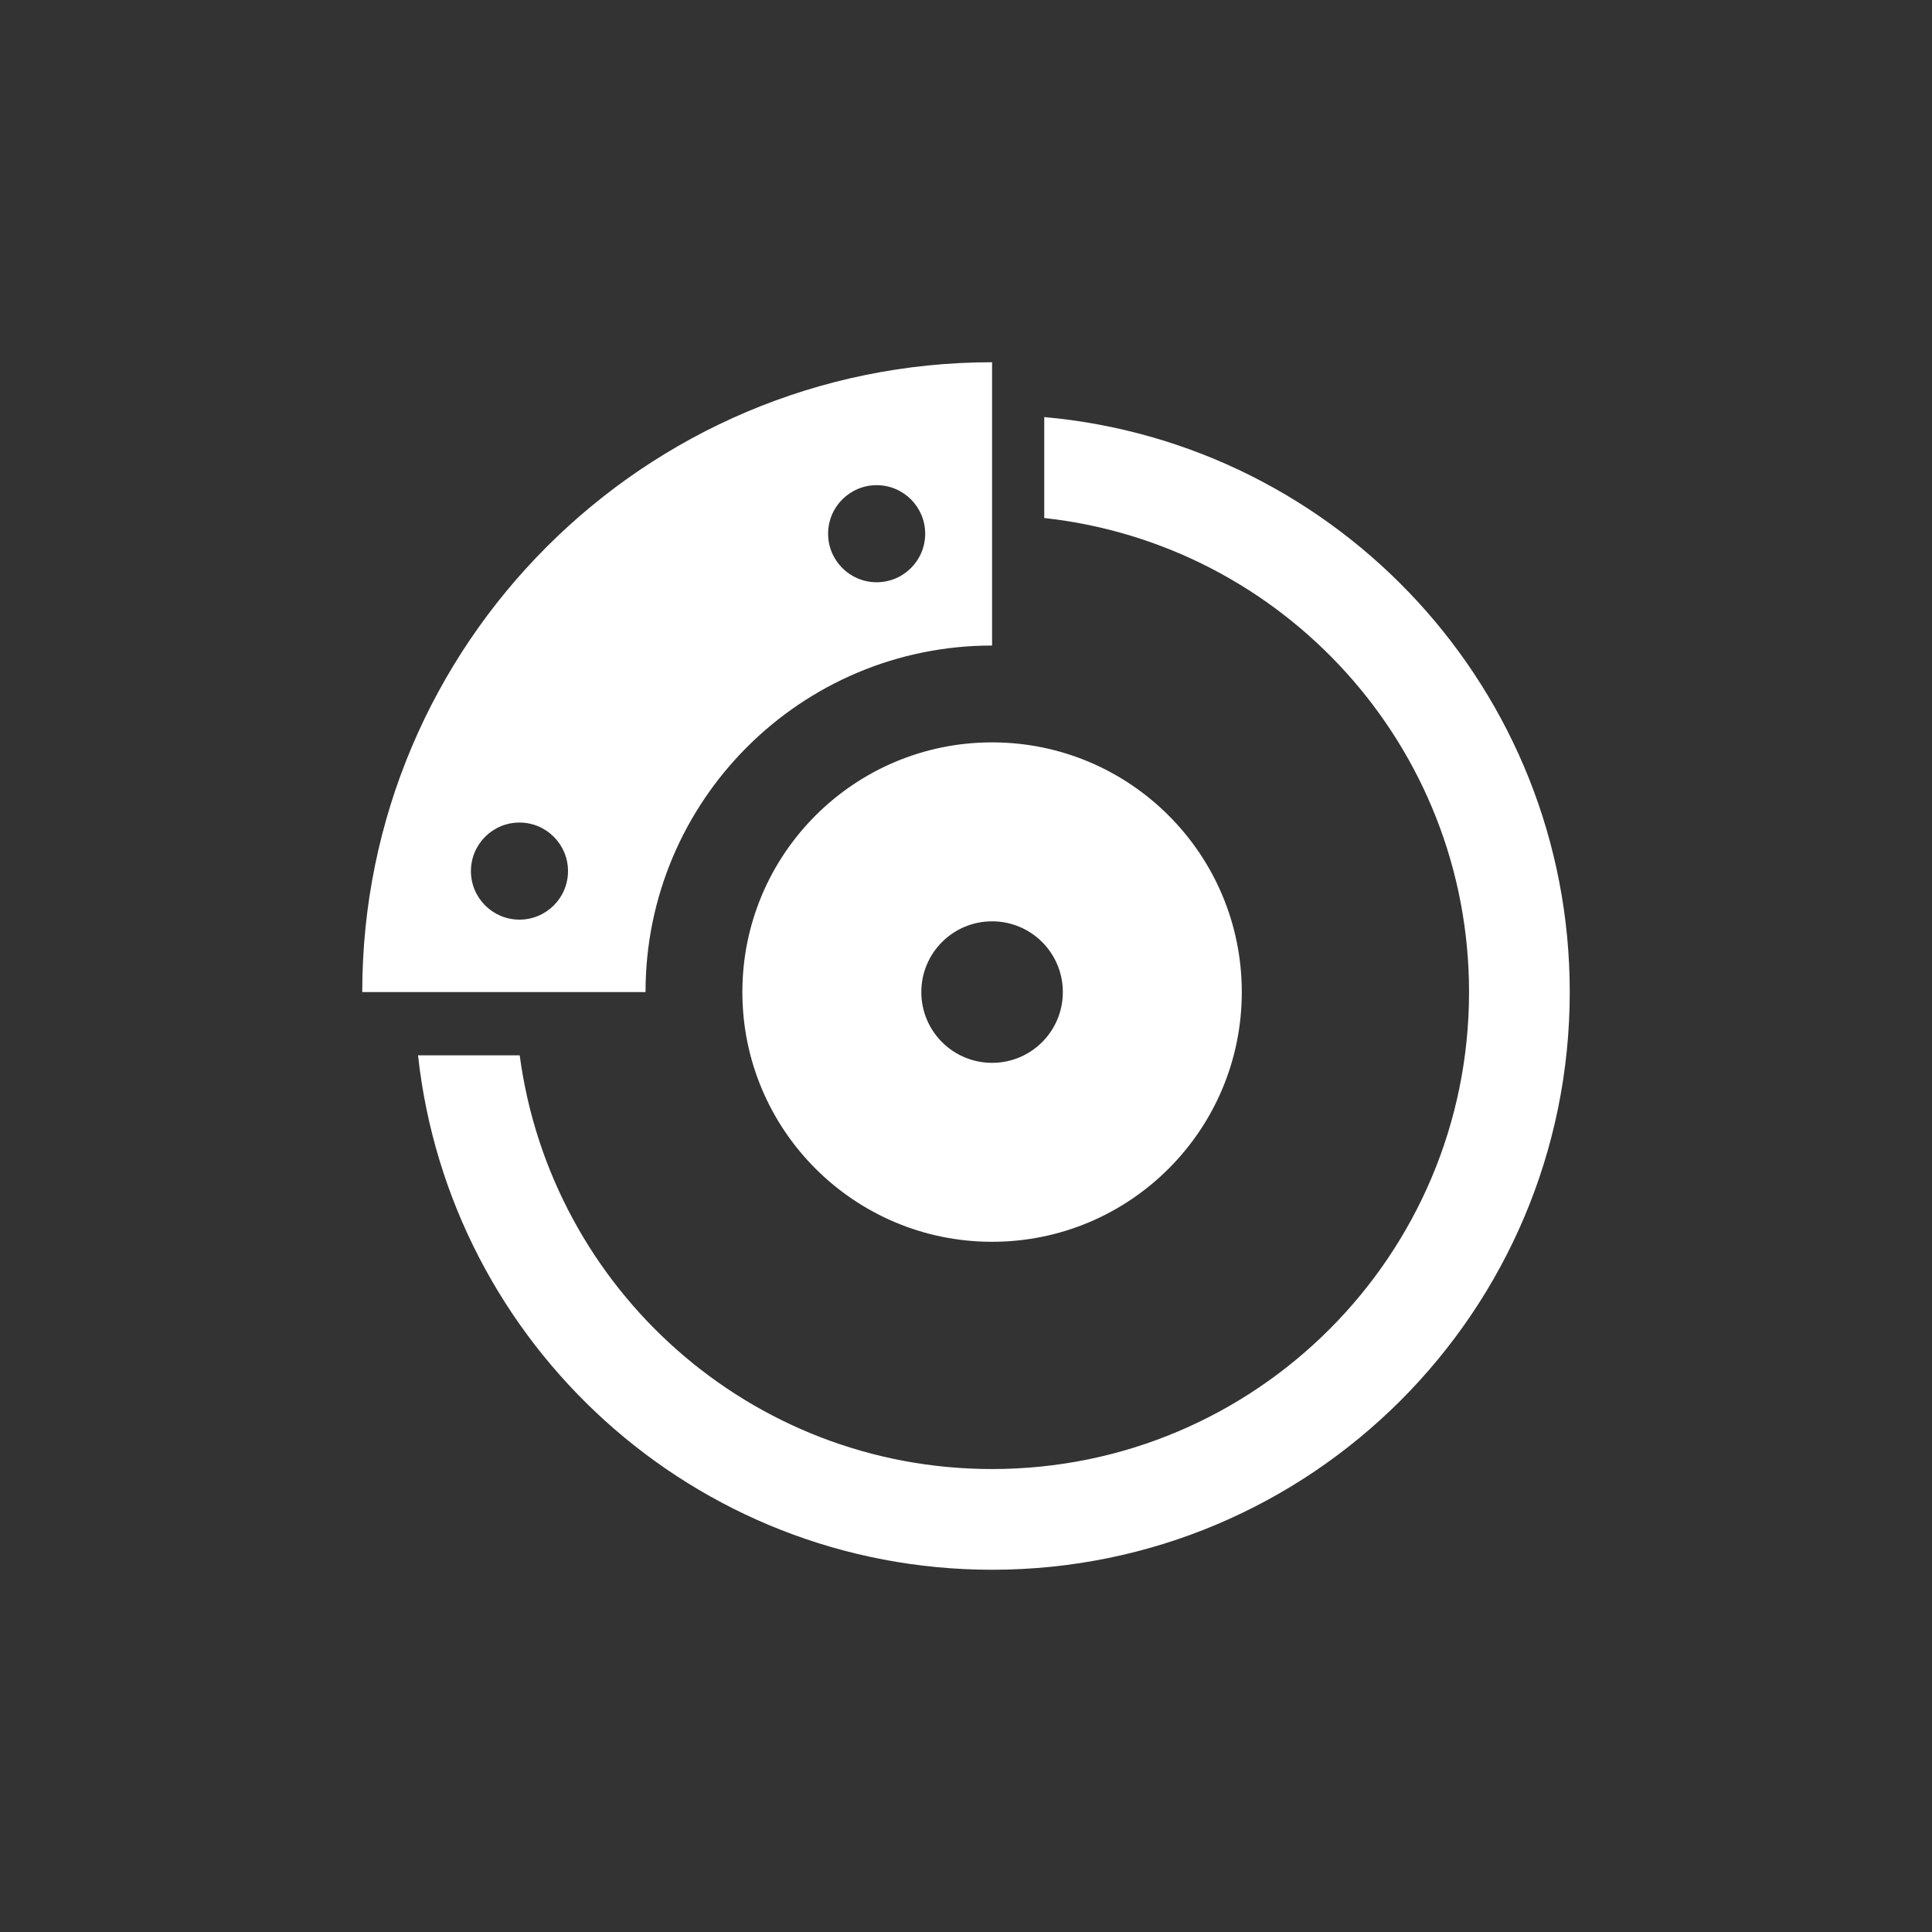
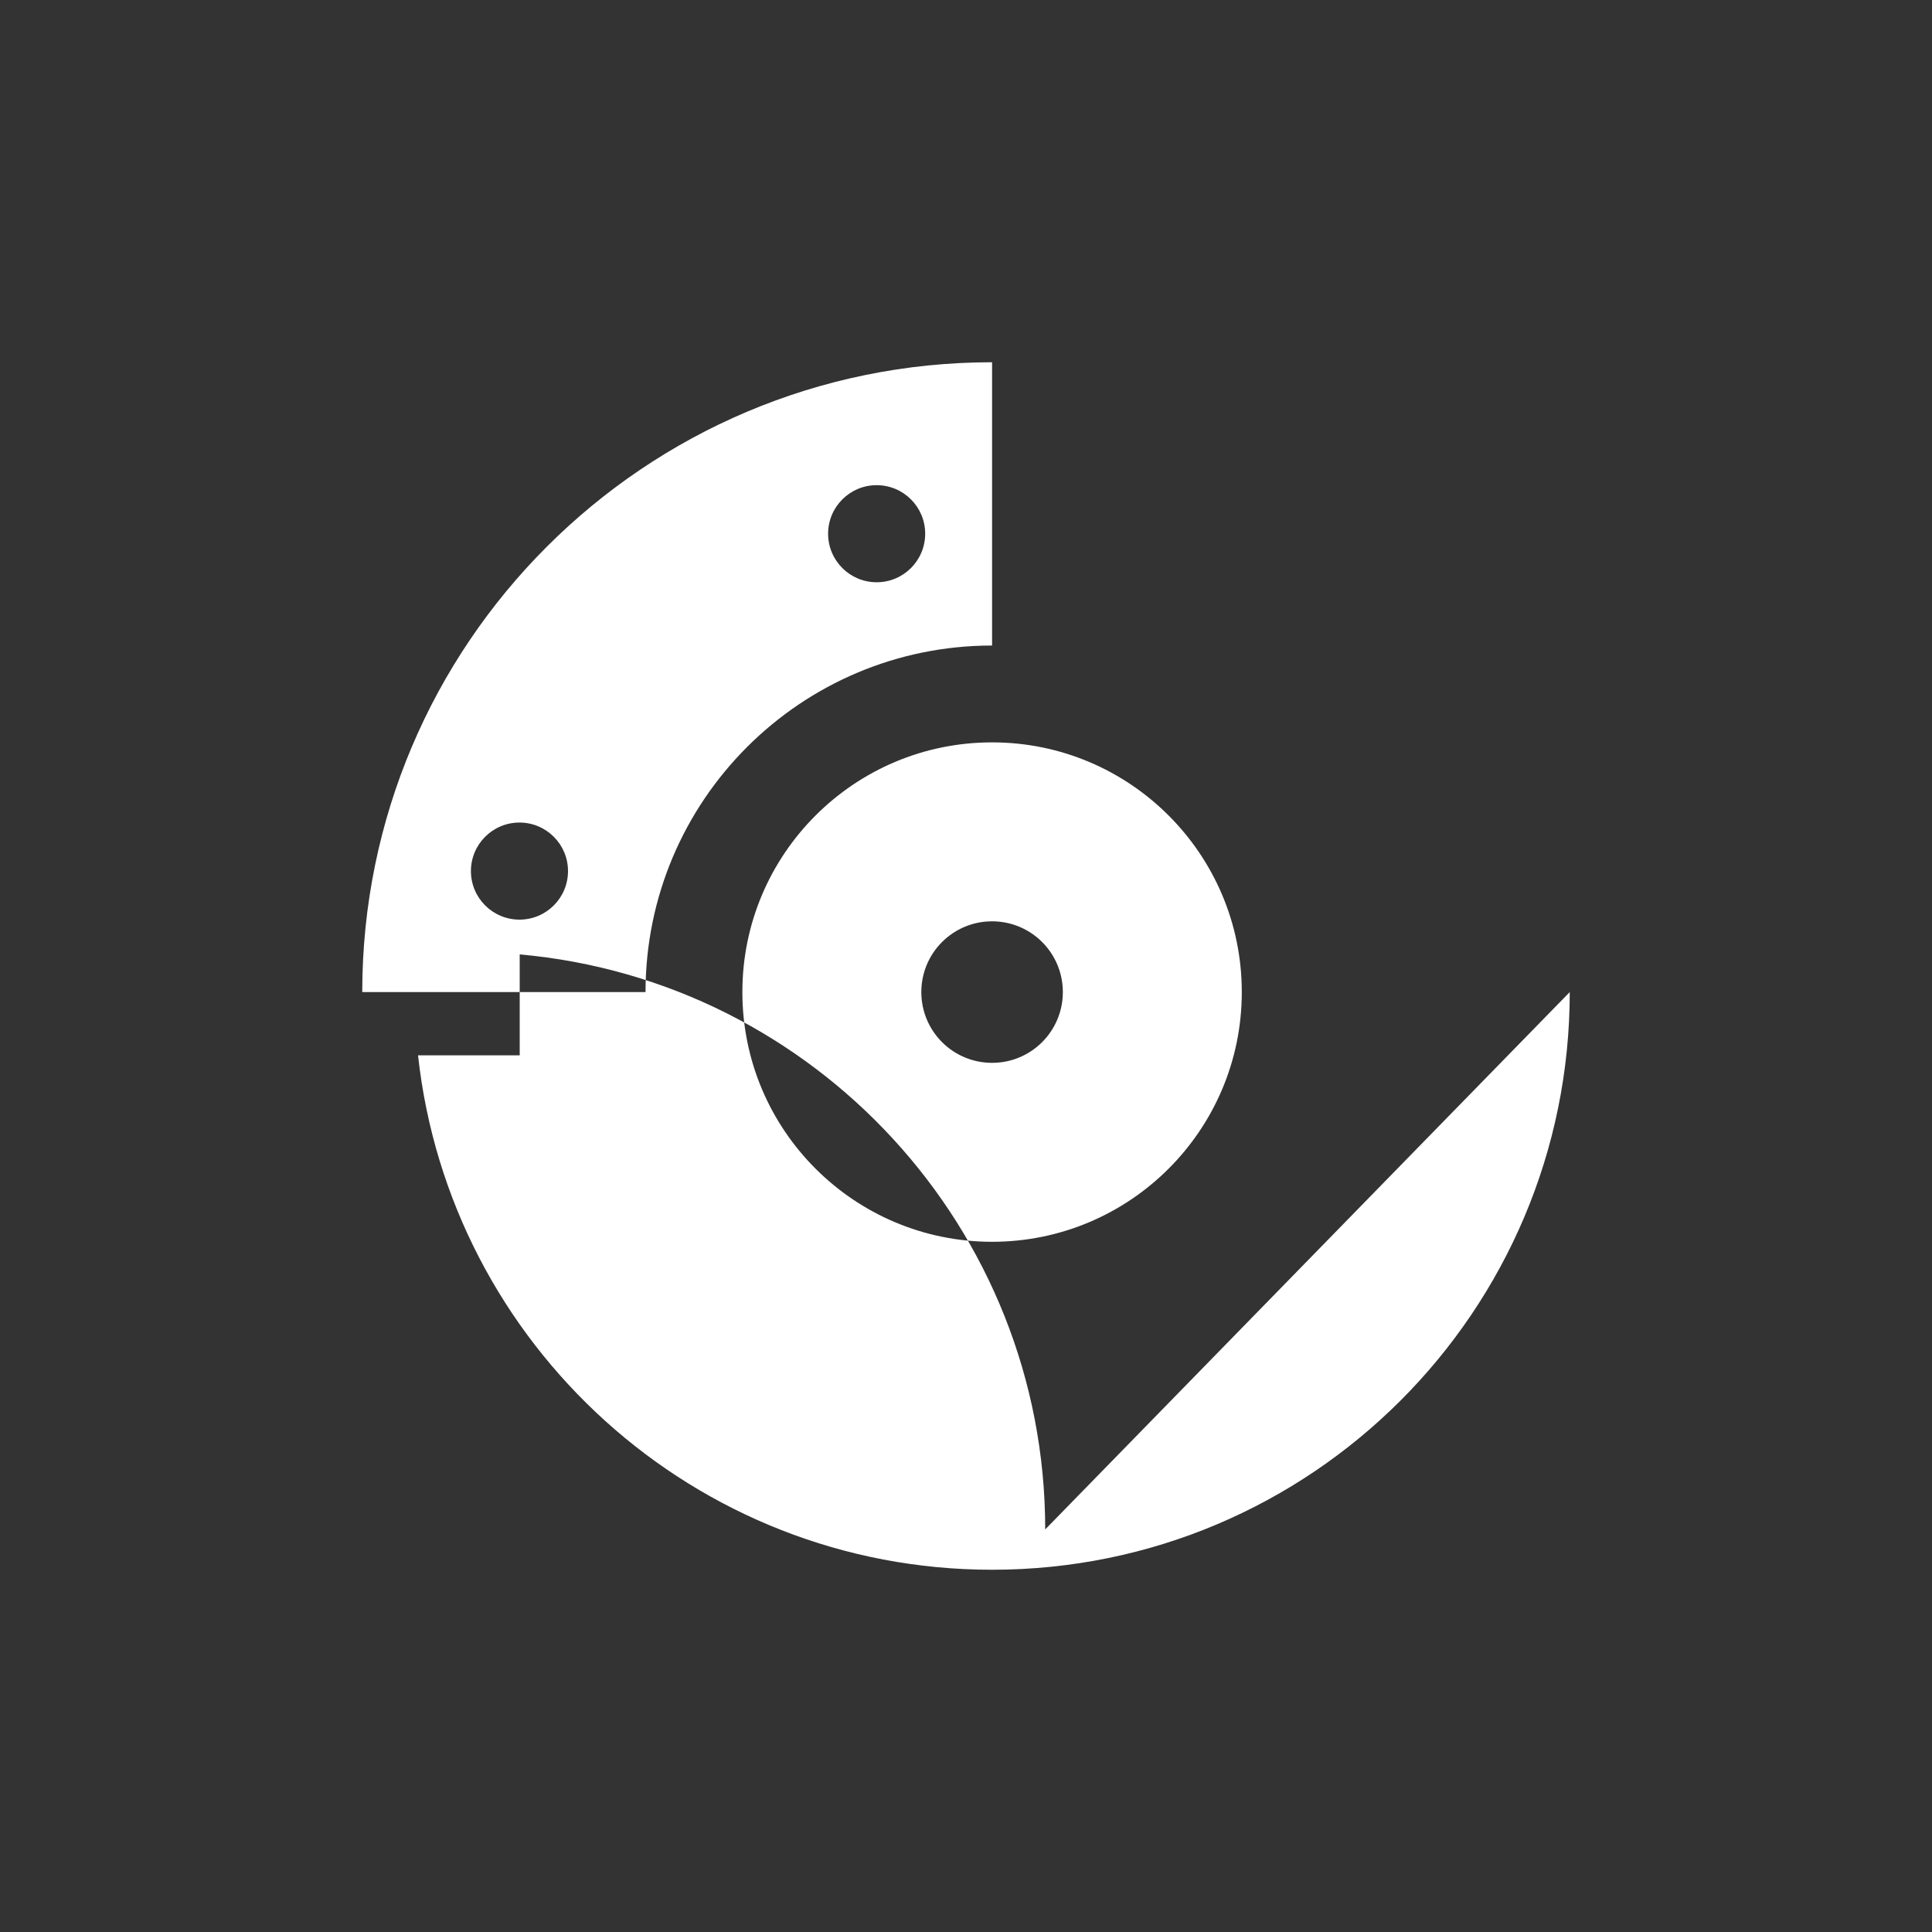
<svg xmlns="http://www.w3.org/2000/svg" id="Layer_2" viewBox="0 0 80 80">
  <rect x="0" y="0" width="80" height="80" fill="#333333" stroke="none" />
  <defs>
    <style>.cls-1{fill:none;}.cls-2{fill:#fff;}</style>
  </defs>
  <g id="Layer_1-2">
-     <rect id="Rectangle_926" class="cls-1" width="80" height="80" rx="8" ry="8" />
-     <path class="cls-2" d="M41.08,30.74c-5.71,0-10.34,4.63-10.34,10.34s4.63,10.34,10.34,10.34,10.34-4.63,10.34-10.34-4.63-10.34-10.34-10.34M41.08,44.01c-1.62,0-2.93-1.31-2.93-2.93s1.31-2.93,2.93-2.93,2.93,1.31,2.93,2.93-1.31,2.93-2.93,2.93M65,41.08c0,13.21-10.71,23.92-23.92,23.92-12.32,0-22.46-9.32-23.77-21.3h4.21c1.29,9.67,9.54,17.13,19.56,17.13,10.91,0,19.75-8.84,19.75-19.75,0-10.18-7.7-18.55-17.59-19.63v-4.18c12.2,1.09,21.76,11.33,21.76,23.81M15,41.08h11.73c0-7.93,6.43-14.35,14.35-14.35v-11.73c-14.4,0-26.08,11.68-26.08,26.08M21.51,38.08c-1.11,0-2.01-.9-2.01-2.01s.9-2.01,2.01-2.01,2.01.9,2.01,2.01-.9,2.01-2.01,2.01M36.3,24.11c-1.11,0-2.01-.9-2.01-2.01s.9-2.01,2.01-2.01,2.01.9,2.01,2.01-.9,2.01-2.01,2.01" />
+     <path class="cls-2" d="M41.08,30.74c-5.71,0-10.34,4.63-10.34,10.34s4.63,10.34,10.34,10.34,10.34-4.63,10.34-10.34-4.63-10.34-10.34-10.34M41.08,44.01c-1.62,0-2.93-1.31-2.93-2.93s1.31-2.93,2.93-2.93,2.93,1.31,2.93,2.93-1.31,2.93-2.93,2.93M65,41.08c0,13.21-10.71,23.92-23.92,23.92-12.32,0-22.46-9.32-23.77-21.3h4.21v-4.18c12.2,1.09,21.76,11.33,21.76,23.81M15,41.08h11.73c0-7.93,6.43-14.35,14.35-14.35v-11.73c-14.4,0-26.08,11.68-26.08,26.08M21.51,38.08c-1.11,0-2.01-.9-2.01-2.01s.9-2.01,2.01-2.01,2.01.9,2.01,2.01-.9,2.01-2.01,2.01M36.3,24.11c-1.11,0-2.01-.9-2.01-2.01s.9-2.01,2.01-2.01,2.01.9,2.01,2.01-.9,2.01-2.01,2.01" />
  </g>
</svg>